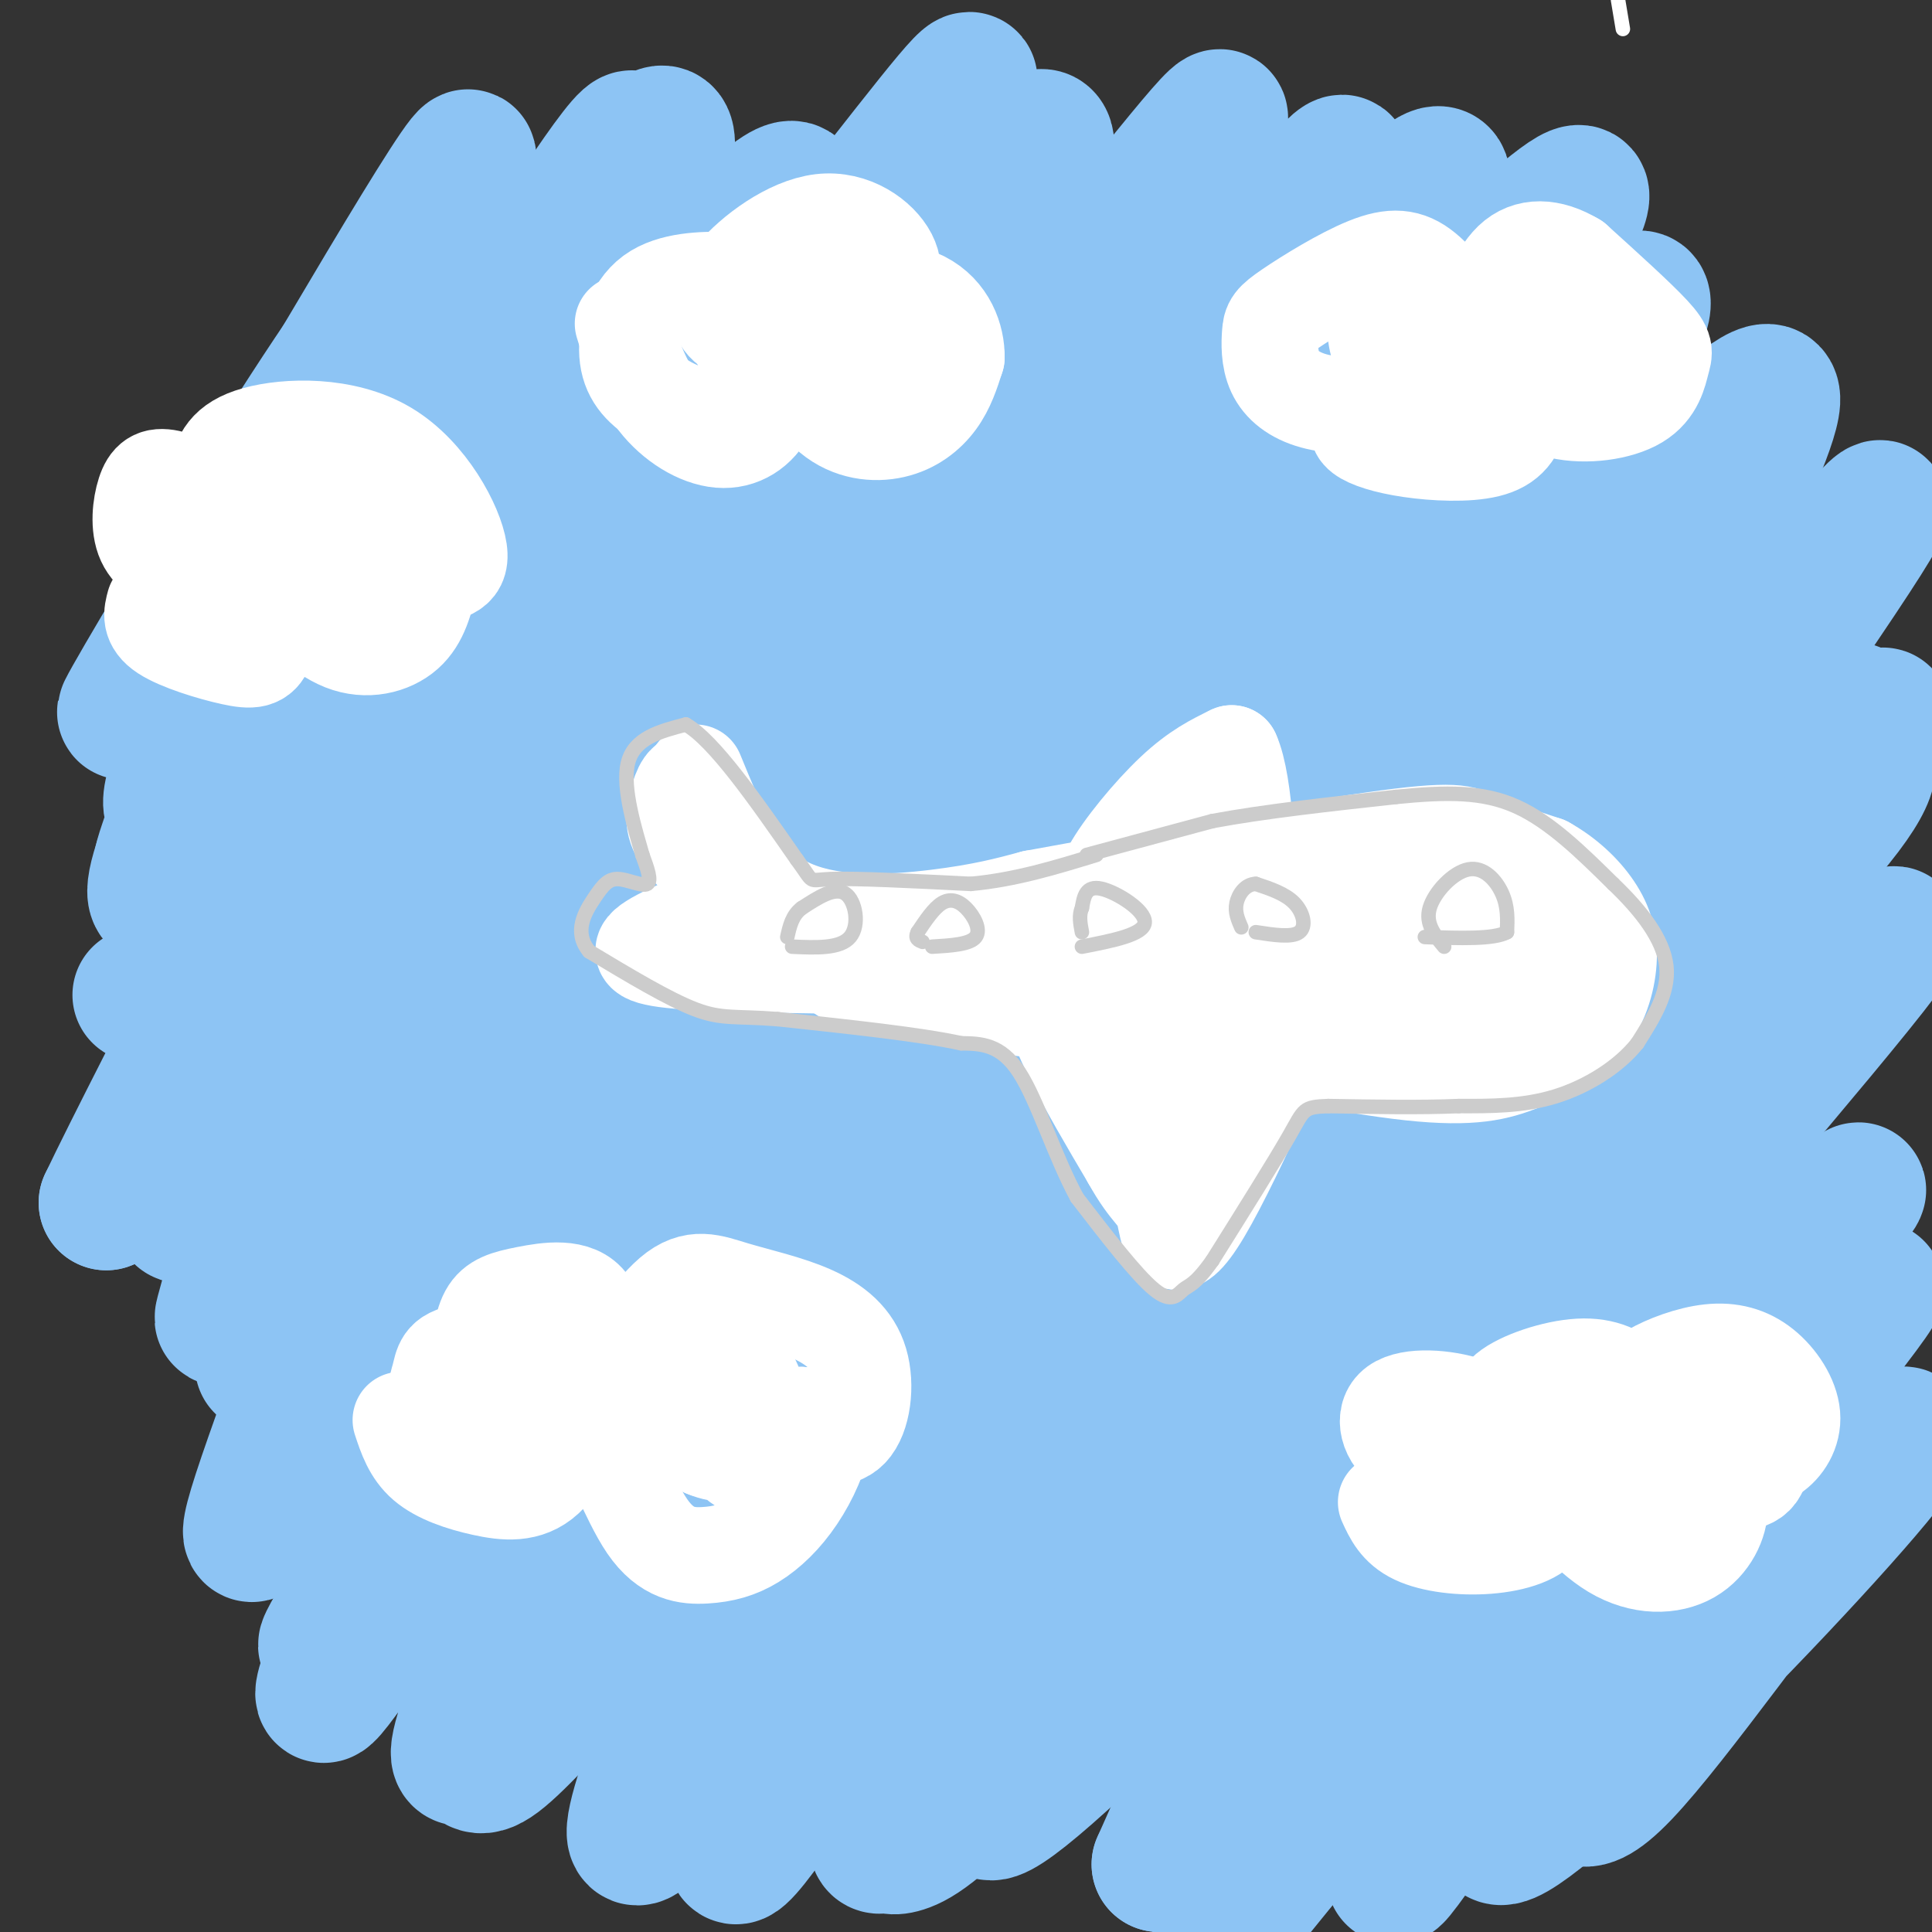
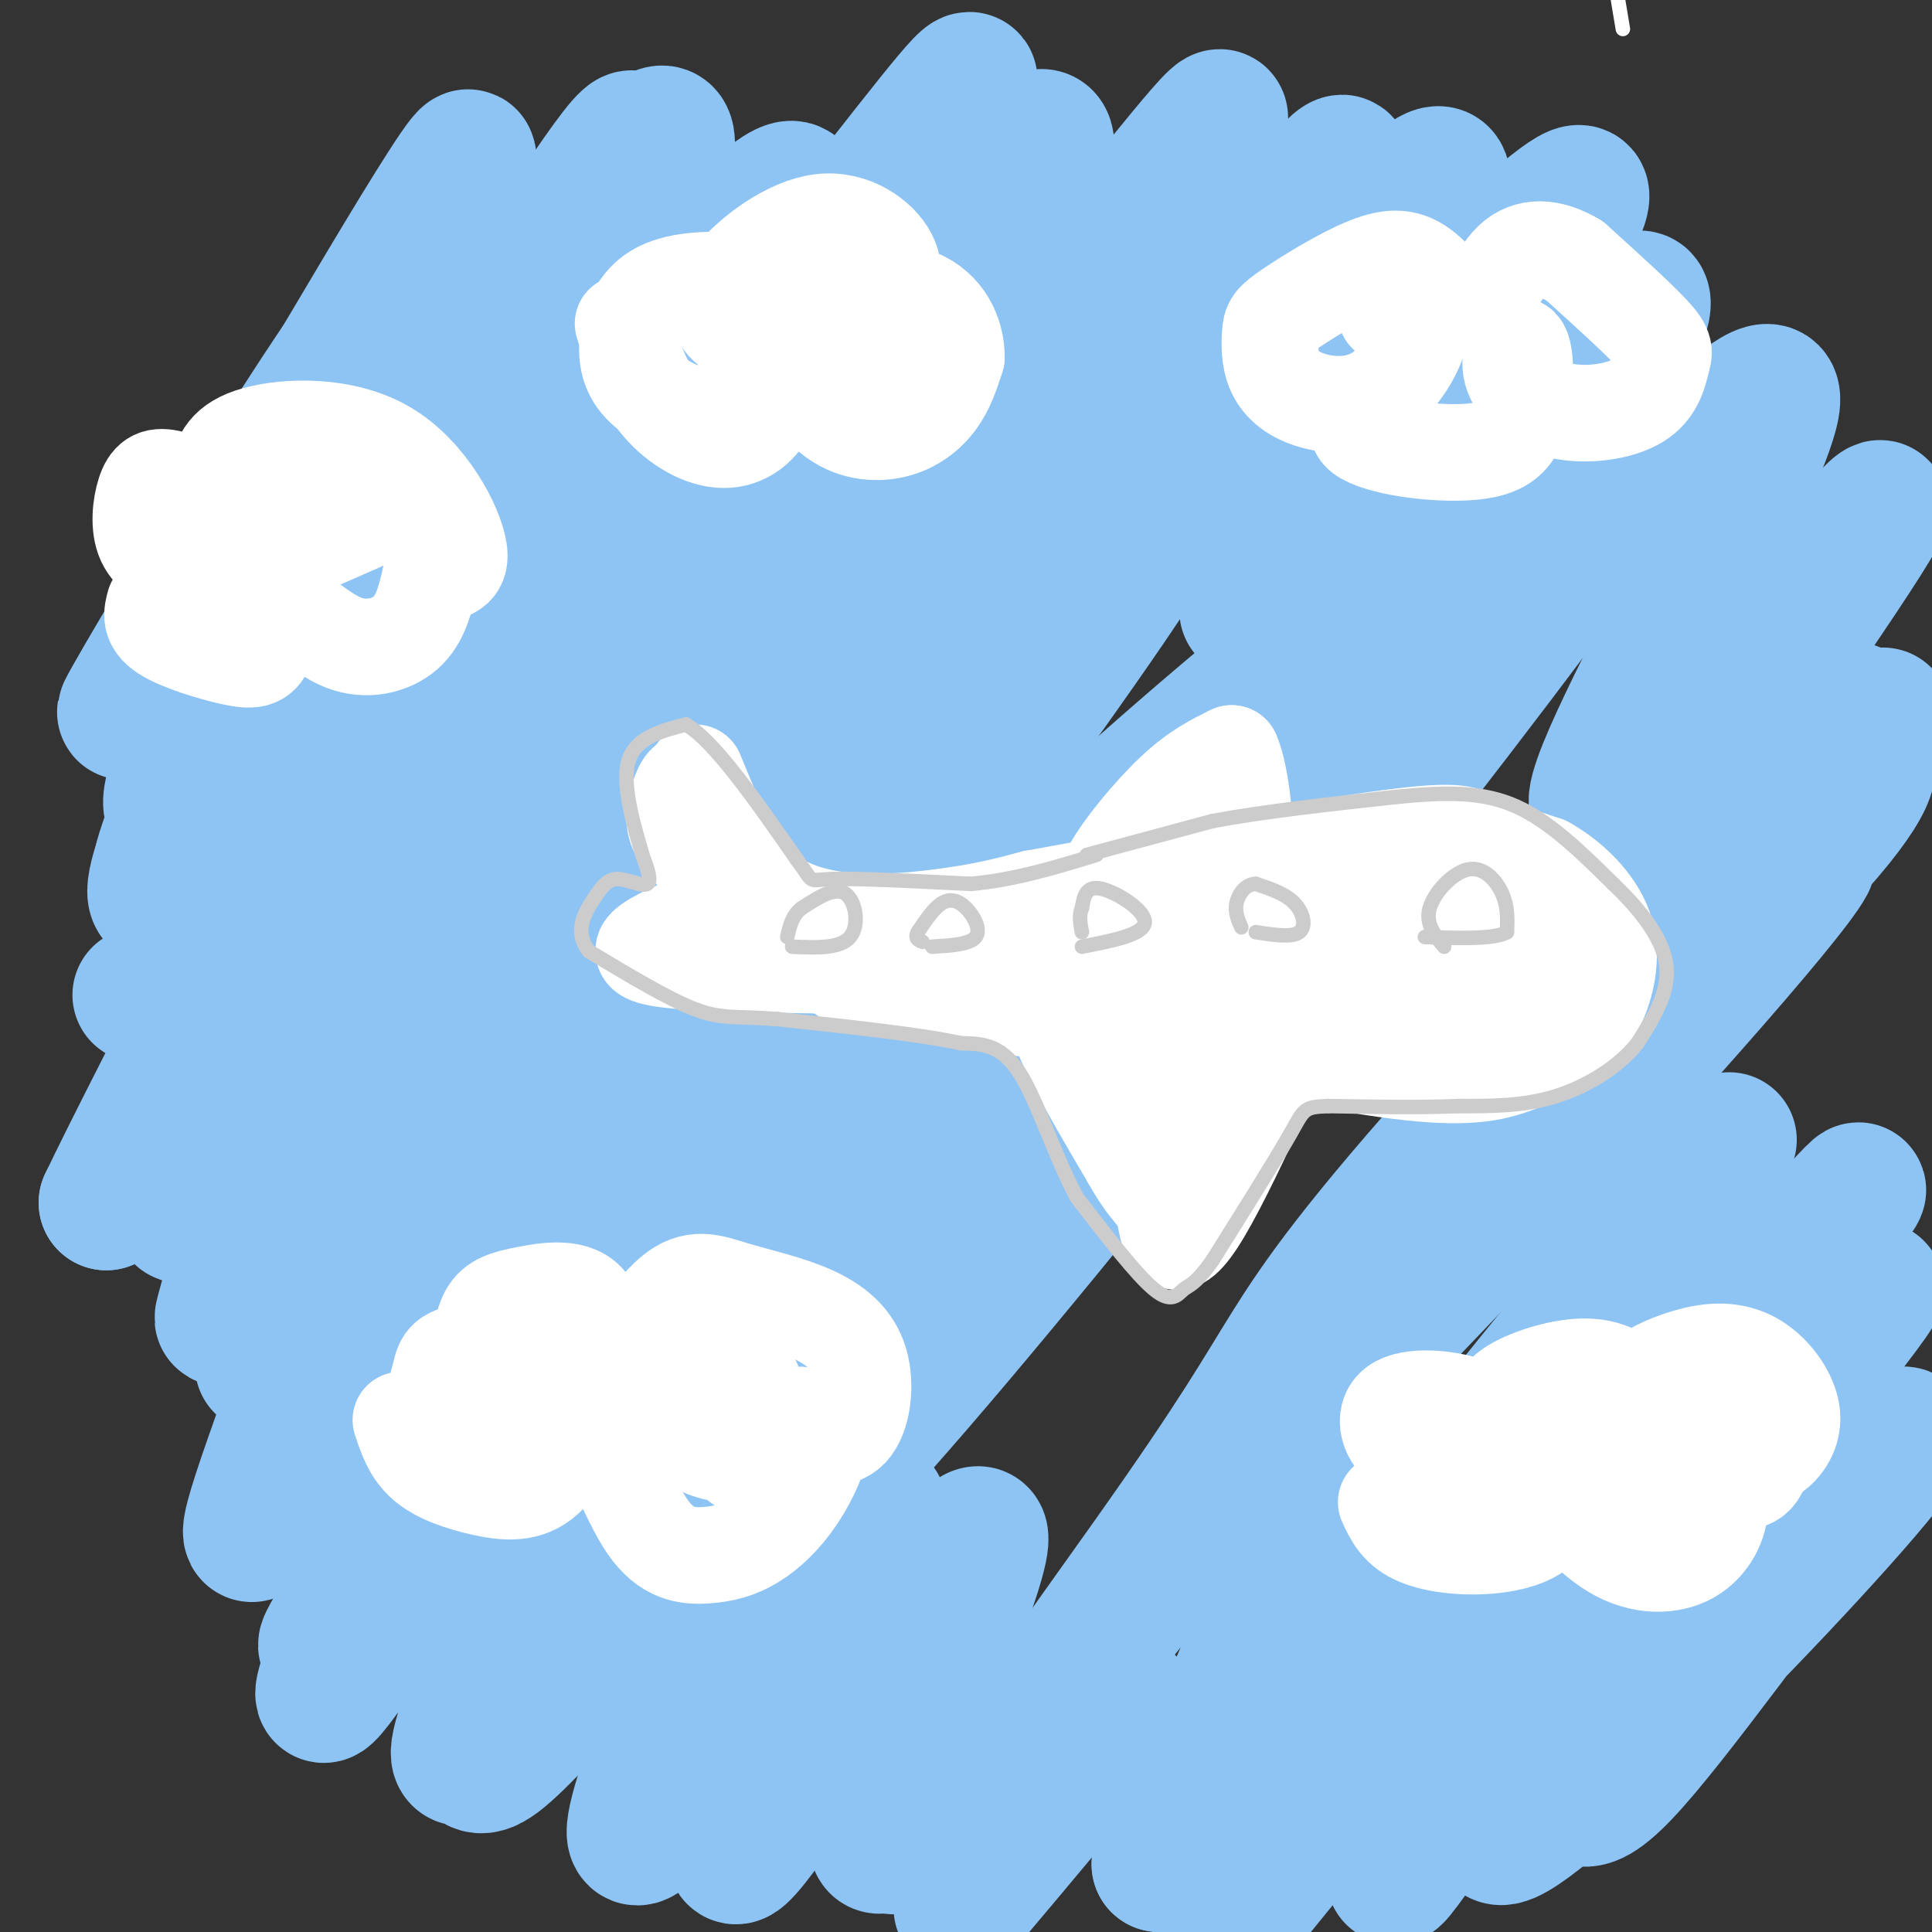
<svg xmlns="http://www.w3.org/2000/svg" viewBox="0 0 400 400" version="1.1">
  <rect x="0" y="0" width="400" height="400" fill="#333333" stroke="none" />
  <g fill="none" stroke="rgb(141,196,244)" stroke-width="28" stroke-linecap="round" stroke-linejoin="round">
    <path d="M58,133c7.181,-3.368 14.362,-6.736 23,-15c8.638,-8.264 18.735,-21.424 27,-34c8.265,-12.576 14.700,-24.567 -1,10c-15.700,34.567 -53.535,115.691 -49,115c4.535,-0.691 51.438,-83.197 71,-119c19.562,-35.803 11.781,-24.901 4,-14" />
    <path d="M133,76c0.284,-3.707 -1.007,-5.974 -21,18c-19.993,23.974 -58.688,74.191 -73,88c-14.312,13.809 -4.241,-8.789 10,-40c14.241,-31.211 32.652,-71.036 35,-81c2.348,-9.964 -11.368,9.933 -26,33c-14.632,23.067 -30.181,49.305 -32,53c-1.819,3.695 10.090,-15.152 22,-34" />
    <path d="M48,113c17.567,-29.587 50.483,-86.556 49,-80c-1.483,6.556 -37.367,76.636 -52,108c-14.633,31.364 -8.015,24.011 -9,29c-0.985,4.989 -9.573,22.320 11,-9c20.573,-31.320 70.308,-111.292 77,-118c6.692,-6.708 -29.660,59.848 -50,100c-20.340,40.152 -24.669,53.901 -21,52c3.669,-1.901 15.334,-19.450 27,-37" />
    <path d="M80,158c22.478,-33.150 65.174,-97.523 68,-100c2.826,-2.477 -34.218,56.944 -57,100c-22.782,43.056 -31.302,69.747 -30,70c1.302,0.253 12.428,-25.932 36,-64c23.572,-38.068 59.592,-88.019 72,-105c12.408,-16.981 1.204,-0.990 -10,15" />
    <path d="M80,196c13.355,-11.720 26.710,-23.441 48,-52c21.290,-28.559 50.514,-73.957 41,-61c-9.514,12.957 -57.768,84.270 -82,125c-24.232,40.730 -24.444,50.876 -28,62c-3.556,11.124 -10.457,23.226 5,-3c15.457,-26.226 53.274,-90.779 82,-134c28.726,-43.221 48.363,-65.111 68,-87" />
    <path d="M214,46c10.525,-14.429 2.839,-7.003 3,-5c0.161,2.003 8.171,-1.418 -9,26c-17.171,27.418 -59.523,85.674 -84,123c-24.477,37.326 -31.080,53.723 -37,66c-5.920,12.277 -11.158,20.433 10,-9c21.158,-29.433 68.713,-96.456 97,-134c28.287,-37.544 37.308,-45.608 41,-47c3.692,-1.392 2.055,3.888 -16,30c-18.055,26.112 -52.527,73.056 -87,120" />
    <path d="M88,288c0.000,0.000 -7.000,19.000 -7,19" />
    <path d="M71,334c-5.225,8.769 -10.449,17.539 29,-34c39.449,-51.539 123.572,-163.386 138,-188c14.428,-24.614 -40.838,38.004 -72,75c-31.162,36.996 -38.219,48.370 -51,68c-12.781,19.630 -31.287,47.516 -28,48c3.287,0.484 28.368,-26.433 52,-53c23.632,-26.567 45.816,-52.783 68,-79" />
-     <path d="M207,171c31.159,-35.859 75.058,-86.006 65,-78c-10.058,8.006 -74.072,74.166 -107,109c-32.928,34.834 -34.769,38.342 -45,56c-10.231,17.658 -28.854,49.465 -34,61c-5.146,11.535 3.183,2.796 10,-2c6.817,-4.796 12.122,-5.650 31,-19c18.878,-13.350 51.328,-39.197 76,-63c24.672,-23.803 41.566,-45.562 57,-67c15.434,-21.438 29.410,-42.554 32,-49c2.590,-6.446 -6.205,1.777 -15,10" />
    <path d="M277,129c-13.172,10.436 -38.603,31.527 -60,52c-21.397,20.473 -38.759,40.329 -52,57c-13.241,16.671 -22.362,30.158 -39,55c-16.638,24.842 -40.795,61.038 -26,50c14.795,-11.038 68.542,-69.311 116,-124c47.458,-54.689 88.628,-105.793 86,-106c-2.628,-0.207 -49.054,50.483 -77,82c-27.946,31.517 -37.413,43.862 -48,59c-10.587,15.138 -22.293,33.069 -34,51" />
    <path d="M143,305c-9.651,16.433 -16.777,32.016 -17,36c-0.223,3.984 6.458,-3.632 13,-7c6.542,-3.368 12.943,-2.488 59,-57c46.057,-54.512 131.768,-164.416 136,-174c4.232,-9.584 -73.014,81.150 -117,138c-43.986,56.850 -54.710,79.814 -55,86c-0.290,6.186 9.855,-4.407 20,-15" />
-     <path d="M182,312c2.813,-0.306 -0.154,6.428 25,-23c25.154,-29.428 78.431,-95.017 109,-131c30.569,-35.983 38.432,-42.360 43,-44c4.568,-1.640 5.841,1.459 -21,36c-26.841,34.541 -81.794,100.526 -106,131c-24.206,30.474 -17.663,25.436 -28,41c-10.337,15.564 -37.552,51.729 -17,34c20.552,-17.729 88.872,-89.351 124,-127c35.128,-37.649 37.064,-41.324 39,-45" />
-     <path d="M350,184c17.311,-19.098 41.090,-44.343 32,-35c-9.090,9.343 -51.049,53.272 -76,81c-24.951,27.728 -32.896,39.253 -39,49c-6.104,9.747 -10.368,17.716 -29,44c-18.632,26.284 -51.632,70.884 -21,44c30.632,-26.884 124.895,-125.253 159,-159c34.105,-33.747 8.053,-2.874 -18,28" />
+     <path d="M350,184c17.311,-19.098 41.090,-44.343 32,-35c-9.090,9.343 -51.049,53.272 -76,81c-24.951,27.728 -32.896,39.253 -39,49c-6.104,9.747 -10.368,17.716 -29,44c-18.632,26.284 -51.632,70.884 -21,44c34.105,-33.747 8.053,-2.874 -18,28" />
    <path d="M358,236c-14.118,17.815 -40.413,48.352 -63,78c-22.587,29.648 -41.466,58.405 -38,56c3.466,-2.405 29.276,-35.973 47,-61c17.724,-25.027 27.362,-41.514 37,-58" />
    <path d="M147,77c13.483,-10.164 26.967,-20.329 34,-25c7.033,-4.671 7.617,-3.850 1,7c-6.617,10.850 -20.435,31.729 -13,27c7.435,-4.729 36.124,-35.065 42,-36c5.876,-0.935 -11.062,27.533 -28,56" />
    <path d="M183,106c8.304,-6.415 43.065,-50.451 59,-70c15.935,-19.549 13.044,-14.611 -2,13c-15.044,27.611 -42.243,77.895 -32,70c10.243,-7.895 57.926,-73.970 68,-84c10.074,-10.030 -17.463,35.985 -45,82" />
    <path d="M231,117c-12.829,20.807 -22.400,31.826 -4,6c18.400,-25.826 64.773,-88.496 71,-87c6.227,1.496 -27.690,67.158 -37,85c-9.310,17.842 5.989,-12.135 22,-35c16.011,-22.865 32.734,-38.617 40,-44c7.266,-5.383 5.076,-0.395 -2,13c-7.076,13.395 -19.038,35.198 -31,57" />
    <path d="M290,112c-6.619,12.825 -7.665,16.387 -8,16c-0.335,-0.387 0.042,-4.721 14,-22c13.958,-17.279 41.497,-47.501 44,-44c2.503,3.501 -20.031,40.725 -32,61c-11.969,20.275 -13.373,23.599 -4,15c9.373,-8.599 29.524,-29.123 43,-42c13.476,-12.877 20.279,-18.108 20,-13c-0.279,5.108 -7.639,20.554 -15,36" />
    <path d="M352,119c-9.160,18.569 -24.560,46.992 -21,48c3.560,1.008 26.081,-25.398 42,-44c15.919,-18.602 25.236,-29.398 4,2c-21.236,31.398 -73.025,104.992 -74,113c-0.975,8.008 48.864,-49.569 71,-74c22.136,-24.431 16.568,-15.715 11,-7" />
    <path d="M385,157c2.698,-0.021 3.942,3.427 -9,18c-12.942,14.573 -40.070,40.272 -66,68c-25.930,27.728 -50.662,57.484 -48,57c2.662,-0.484 32.717,-31.207 62,-63c29.283,-31.793 57.795,-64.655 49,-59c-8.795,5.655 -54.898,49.828 -101,94" />
    <path d="M64,232c6.786,-10.240 13.572,-20.479 12,-19c-1.572,1.479 -11.502,14.677 -18,27c-6.498,12.323 -9.564,23.771 -11,29c-1.436,5.229 -1.242,4.238 0,3c1.242,-1.238 3.532,-2.722 4,-1c0.468,1.722 -0.886,6.652 7,-7c7.886,-13.652 25.011,-45.886 24,-37c-1.011,8.886 -20.157,58.892 -27,79c-6.843,20.108 -1.384,10.316 6,0c7.384,-10.316 16.692,-21.158 26,-32" />
    <path d="M87,274c9.837,-15.267 21.428,-37.434 17,-23c-4.428,14.434 -24.876,65.469 -33,87c-8.124,21.531 -3.925,13.557 9,-4c12.925,-17.557 34.576,-44.698 43,-53c8.424,-8.302 3.622,2.234 -4,20c-7.622,17.766 -18.064,42.762 -22,54c-3.936,11.238 -1.367,8.718 0,9c1.367,0.282 1.534,3.366 6,0c4.466,-3.366 13.233,-13.183 22,-23" />
    <path d="M125,341c8.781,-9.404 19.734,-21.412 26,-28c6.266,-6.588 7.845,-7.754 0,12c-7.845,19.754 -25.113,60.429 -18,55c7.113,-5.429 38.607,-56.962 43,-59c4.393,-2.038 -18.316,45.418 -23,59c-4.684,13.582 8.658,-6.709 22,-27" />
    <path d="M175,353c10.800,-14.994 26.800,-38.979 28,-35c1.200,3.979 -12.402,35.921 -18,51c-5.598,15.079 -3.193,13.295 -2,13c1.193,-0.295 1.175,0.900 4,0c2.825,-0.900 8.495,-3.893 24,-22c15.505,-18.107 40.847,-51.328 52,-65c11.153,-13.672 8.118,-7.796 8,-3c-0.118,4.796 2.681,8.513 -2,24c-4.681,15.487 -16.840,42.743 -29,70" />
    <path d="M240,386c18.655,-16.924 79.791,-94.234 88,-100c8.209,-5.766 -36.511,60.011 -59,92c-22.489,31.989 -22.747,30.189 4,-2c26.747,-32.189 80.499,-94.768 101,-118c20.501,-23.232 7.750,-7.116 -5,9" />
    <path d="M369,267c-17.630,27.483 -59.205,91.689 -74,113c-14.795,21.311 -2.810,-0.273 23,-33c25.810,-32.727 65.444,-76.597 70,-80c4.556,-3.403 -25.966,33.661 -47,62c-21.034,28.339 -32.581,47.954 -31,51c1.581,3.046 16.291,-10.477 31,-24" />
    <path d="M341,356c15.833,-15.008 39.914,-40.528 49,-52c9.086,-11.472 3.177,-8.896 -10,7c-13.177,15.896 -33.622,45.113 -44,56c-10.378,10.887 -10.689,3.443 -11,-4" />
    <path d="M29,206c5.320,0.598 10.641,1.197 22,-10c11.359,-11.197 28.758,-34.189 25,-23c-3.758,11.189 -28.672,56.559 -36,72c-7.328,15.441 2.931,0.955 11,-12c8.069,-12.955 13.950,-24.377 17,-33c3.050,-8.623 3.271,-14.445 3,-17c-0.271,-2.555 -1.035,-1.842 -3,-1c-1.965,0.842 -5.133,1.812 -13,13c-7.867,11.188 -20.434,32.594 -33,54" />
    <path d="M22,249c9.644,-20.301 50.254,-98.055 76,-149c25.746,-50.945 36.628,-75.082 32,-71c-4.628,4.082 -24.766,36.383 -27,41c-2.234,4.617 13.437,-18.449 23,-31c9.563,-12.551 13.018,-14.586 12,-7c-1.018,7.586 -6.509,24.793 -12,42" />
    <path d="M126,74c-4.146,9.454 -8.511,12.090 -1,3c7.511,-9.090 26.897,-29.907 35,-36c8.103,-6.093 4.921,2.538 -2,16c-6.921,13.462 -17.581,31.756 -10,24c7.581,-7.756 33.403,-41.564 45,-56c11.597,-14.436 8.968,-9.502 1,7c-7.968,16.502 -21.277,44.572 -25,54c-3.723,9.428 2.138,0.214 8,-9" />
    <path d="M177,77c9.799,-13.644 30.297,-43.255 37,-48c6.703,-4.745 -0.388,15.376 -6,28c-5.612,12.624 -9.746,17.750 -9,16c0.746,-1.750 6.373,-10.375 12,-19" />
  </g>
  <g fill="none" stroke="rgb(255,255,255)" stroke-width="20" stroke-linecap="round" stroke-linejoin="round">
    <path d="M144,160c4.489,10.978 8.978,21.956 18,27c9.022,5.044 22.578,4.156 32,3c9.422,-1.156 14.711,-2.578 20,-4" />
    <path d="M214,186c17.786,-3.274 52.250,-9.458 70,-12c17.750,-2.542 18.786,-1.440 22,0c3.214,1.440 8.607,3.220 14,5" />
    <path d="M320,179c4.210,2.326 7.736,5.639 10,9c2.264,3.361 3.267,6.768 3,11c-0.267,4.232 -1.804,9.289 -5,13c-3.196,3.711 -8.053,6.076 -13,8c-4.947,1.924 -9.985,3.407 -23,2c-13.015,-1.407 -34.008,-5.703 -55,-10" />
    <path d="M237,212c-23.405,-3.250 -54.417,-6.375 -62,-10c-7.583,-3.625 8.262,-7.750 28,-9c19.738,-1.250 43.369,0.375 67,2" />
    <path d="M270,195c19.321,1.162 34.124,3.068 37,2c2.876,-1.068 -6.174,-5.109 -15,-7c-8.826,-1.891 -17.428,-1.630 -24,0c-6.572,1.630 -11.116,4.631 -9,8c2.116,3.369 10.890,7.105 20,8c9.110,0.895 18.555,-1.053 28,-3" />
    <path d="M307,203c6.983,-1.268 10.441,-2.937 8,-5c-2.441,-2.063 -10.781,-4.519 -19,-4c-8.219,0.519 -16.316,4.014 -20,7c-3.684,2.986 -2.956,5.465 -1,7c1.956,1.535 5.140,2.127 10,1c4.860,-1.127 11.395,-3.972 16,-7c4.605,-3.028 7.278,-6.238 7,-9c-0.278,-2.762 -3.508,-5.075 -10,-6c-6.492,-0.925 -16.246,-0.463 -26,0" />
    <path d="M272,187c-9.690,1.274 -20.917,4.458 -32,6c-11.083,1.542 -22.024,1.440 -23,9c-0.976,7.560 8.012,22.780 17,38" />
    <path d="M234,240c4.142,7.499 5.997,7.247 7,11c1.003,3.753 1.155,11.510 8,0c6.845,-11.510 20.384,-42.289 23,-52c2.616,-9.711 -5.692,1.644 -14,13" />
    <path d="M258,212c-5.561,6.994 -12.462,17.979 -17,16c-4.538,-1.979 -6.711,-16.922 -7,-17c-0.289,-0.078 1.307,14.710 3,19c1.693,4.290 3.484,-1.917 5,-11c1.516,-9.083 2.758,-21.041 4,-33" />
    <path d="M246,186c0.529,-6.787 -0.148,-7.255 -3,-6c-2.852,1.255 -7.878,4.233 -11,5c-3.122,0.767 -4.341,-0.678 -2,-5c2.341,-4.322 8.240,-11.521 13,-16c4.760,-4.479 8.380,-6.240 12,-8" />
    <path d="M255,156c2.756,5.911 3.644,24.689 3,35c-0.644,10.311 -2.822,12.156 -5,14" />
    <path d="M202,196c-11.578,1.756 -23.156,3.511 -30,3c-6.844,-0.511 -8.956,-3.289 -12,-8c-3.044,-4.711 -7.022,-11.356 -11,-18" />
    <path d="M149,173c-2.892,-5.490 -4.620,-10.214 -6,-11c-1.380,-0.786 -2.410,2.365 -3,5c-0.590,2.635 -0.740,4.753 3,9c3.740,4.247 11.370,10.624 19,17" />
    <path d="M162,193c4.000,3.667 4.500,4.333 5,5" />
    <path d="M156,186c-8.733,3.378 -17.467,6.756 -21,9c-3.533,2.244 -1.867,3.356 7,4c8.867,0.644 24.933,0.822 41,1" />
  </g>
  <g fill="none" stroke="rgb(204,204,204)" stroke-width="3" stroke-linecap="round" stroke-linejoin="round">
    <path d="M225,177c0.000,0.000 26.000,-7.000 26,-7" />
    <path d="M251,170c10.667,-2.000 24.333,-3.500 38,-5" />
    <path d="M289,165c10.578,-1.044 18.022,-1.156 25,2c6.978,3.156 13.489,9.578 20,16" />
    <path d="M334,183c5.822,5.556 10.378,11.444 11,17c0.622,5.556 -2.689,10.778 -6,16" />
    <path d="M339,216c-3.822,4.844 -10.378,8.956 -17,11c-6.622,2.044 -13.311,2.022 -20,2" />
    <path d="M302,229c-7.833,0.333 -17.417,0.167 -27,0" />
    <path d="M275,229c-5.267,0.178 -4.933,0.622 -8,6c-3.067,5.378 -9.533,15.689 -16,26" />
    <path d="M251,261c-3.667,5.155 -4.833,5.042 -6,6c-1.167,0.958 -2.333,2.988 -6,0c-3.667,-2.988 -9.833,-10.994 -16,-19" />
    <path d="M223,248c-4.622,-8.467 -8.178,-20.133 -12,-26c-3.822,-5.867 -7.911,-5.933 -12,-6" />
    <path d="M199,216c-8.333,-1.833 -23.167,-3.417 -38,-5" />
    <path d="M161,211c-8.711,-0.689 -11.489,0.089 -17,-2c-5.511,-2.089 -13.756,-7.044 -22,-12" />
    <path d="M122,197c-3.381,-4.070 -0.834,-8.246 1,-11c1.834,-2.754 2.955,-4.088 5,-4c2.045,0.088 5.013,1.596 6,1c0.987,-0.596 -0.006,-3.298 -1,-6" />
    <path d="M133,177c-1.356,-4.800 -4.244,-13.800 -3,-19c1.244,-5.200 6.622,-6.600 12,-8" />
    <path d="M142,150c5.833,3.333 14.417,15.667 23,28" />
    <path d="M165,178c3.844,5.200 1.956,4.200 7,4c5.044,-0.200 17.022,0.400 29,1" />
    <path d="M201,183c9.167,-0.833 17.583,-3.417 26,-6" />
    <path d="M299,196c-1.970,-2.375 -3.940,-4.750 -3,-8c0.940,-3.250 4.792,-7.375 8,-8c3.208,-0.625 5.774,2.250 7,5c1.226,2.750 1.113,5.375 1,8" />
    <path d="M312,193c-2.667,1.500 -9.833,1.250 -17,1" />
    <path d="M260,193c3.733,0.578 7.467,1.156 9,0c1.533,-1.156 0.867,-4.044 -1,-6c-1.867,-1.956 -4.933,-2.978 -8,-4" />
    <path d="M260,183c-2.178,0.044 -3.622,2.156 -4,4c-0.378,1.844 0.311,3.422 1,5" />
    <path d="M224,196c6.400,-1.244 12.800,-2.489 13,-5c0.200,-2.511 -5.800,-6.289 -9,-7c-3.200,-0.711 -3.600,1.644 -4,4" />
    <path d="M224,188c-0.667,1.500 -0.333,3.250 0,5" />
    <path d="M193,196c3.911,-0.232 7.821,-0.464 9,-2c1.179,-1.536 -0.375,-4.375 -2,-6c-1.625,-1.625 -3.321,-2.036 -5,-1c-1.679,1.036 -3.339,3.518 -5,6" />
    <path d="M190,193c-0.667,1.333 0.167,1.667 1,2" />
    <path d="M164,196c4.978,0.222 9.956,0.444 12,-2c2.044,-2.444 1.156,-7.556 -1,-9c-2.156,-1.444 -5.578,0.778 -9,3" />
    <path d="M166,188c-2.000,1.500 -2.500,3.750 -3,6" />
  </g>
  <g fill="none" stroke="rgb(255,255,255)" stroke-width="3" stroke-linecap="round" stroke-linejoin="round">
    <path d="M335,0c0.000,0.000 1.000,6.000 1,6" />
  </g>
  <g fill="none" stroke="rgb(255,255,255)" stroke-width="20" stroke-linecap="round" stroke-linejoin="round">
    <path d="M129,67c1.771,5.767 3.541,11.534 7,16c3.459,4.466 8.606,7.632 13,8c4.394,0.368 8.034,-2.060 10,-6c1.966,-3.940 2.259,-9.390 4,-9c1.741,0.390 4.931,6.620 9,10c4.069,3.380 9.019,3.910 13,3c3.981,-0.910 6.995,-3.260 9,-6c2.005,-2.740 3.003,-5.870 4,-9" />
    <path d="M198,74c0.078,-3.949 -1.728,-9.320 -7,-12c-5.272,-2.680 -14.012,-2.668 -16,-2c-1.988,0.668 2.774,1.992 6,1c3.226,-0.992 4.914,-4.302 3,-8c-1.914,-3.698 -7.431,-7.785 -14,-7c-6.569,0.785 -14.192,6.442 -18,11c-3.808,4.558 -3.802,8.017 -2,10c1.802,1.983 5.401,2.492 9,3" />
    <path d="M159,70c1.434,-1.391 0.519,-6.369 -1,-9c-1.519,-2.631 -3.641,-2.913 -8,-3c-4.359,-0.087 -10.953,0.023 -15,3c-4.047,2.977 -5.546,8.821 -5,13c0.546,4.179 3.136,6.695 7,9c3.864,2.305 9.003,4.401 14,3c4.997,-1.401 9.853,-6.298 12,-10c2.147,-3.702 1.586,-6.209 -1,-9c-2.586,-2.791 -7.196,-5.867 -9,-4c-1.804,1.867 -0.801,8.676 3,11c3.801,2.324 10.401,0.162 17,-2" />
    <path d="M173,72c3.012,-2.381 2.042,-7.333 1,-8c-1.042,-0.667 -2.155,2.952 -1,6c1.155,3.048 4.577,5.524 8,8" />
    <path d="M282,87c-0.702,0.963 -1.404,1.927 0,3c1.404,1.073 4.912,2.257 10,3c5.088,0.743 11.754,1.045 16,0c4.246,-1.045 6.072,-3.437 7,-8c0.928,-4.563 0.959,-11.299 0,-13c-0.959,-1.701 -2.908,1.631 -2,5c0.908,3.369 4.671,6.773 10,8c5.329,1.227 12.222,0.277 16,-2c3.778,-2.277 4.440,-5.882 5,-8c0.560,-2.118 1.017,-2.748 -2,-6c-3.017,-3.252 -9.509,-9.126 -16,-15" />
    <path d="M326,54c-5.062,-3.044 -9.717,-3.153 -13,0c-3.283,3.153 -5.195,9.568 -8,10c-2.805,0.432 -6.504,-5.117 -10,-8c-3.496,-2.883 -6.789,-3.098 -12,-1c-5.211,2.098 -12.341,6.511 -16,9c-3.659,2.489 -3.846,3.056 -4,5c-0.154,1.944 -0.273,5.267 1,8c1.273,2.733 3.939,4.877 8,6c4.061,1.123 9.516,1.225 14,-2c4.484,-3.225 7.995,-9.779 8,-13c0.005,-3.221 -3.498,-3.111 -7,-3" />
-     <path d="M287,65c-1.726,0.125 -2.541,1.936 -2,5c0.541,3.064 2.438,7.379 6,10c3.562,2.621 8.790,3.547 14,3c5.210,-0.547 10.403,-2.566 13,-5c2.597,-2.434 2.597,-5.283 2,-8c-0.597,-2.717 -1.793,-5.303 -3,-6c-1.207,-0.697 -2.427,0.493 -2,2c0.427,1.507 2.499,3.329 7,4c4.501,0.671 11.429,0.192 13,0c1.571,-0.192 -2.214,-0.096 -6,0" />
    <path d="M83,294c1.086,3.288 2.171,6.576 5,9c2.829,2.424 7.400,3.986 12,5c4.600,1.014 9.227,1.482 13,-2c3.773,-3.482 6.692,-10.914 10,-9c3.308,1.914 7.006,13.173 11,19c3.994,5.827 8.286,6.222 12,6c3.714,-0.222 6.851,-1.059 10,-3c3.149,-1.941 6.309,-4.984 9,-9c2.691,-4.016 4.912,-9.005 5,-12c0.088,-2.995 -1.956,-3.998 -4,-5" />
    <path d="M166,293c-0.878,-0.283 -1.073,1.510 1,3c2.073,1.490 6.415,2.677 9,0c2.585,-2.677 3.412,-9.217 2,-14c-1.412,-4.783 -5.065,-7.809 -10,-10c-4.935,-2.191 -11.154,-3.548 -16,-5c-4.846,-1.452 -8.321,-2.999 -13,1c-4.679,3.999 -10.563,13.544 -13,14c-2.437,0.456 -1.426,-8.177 -4,-12c-2.574,-3.823 -8.731,-2.837 -13,-2c-4.269,0.837 -6.648,1.525 -8,4c-1.352,2.475 -1.676,6.738 -2,11" />
    <path d="M99,283c1.207,2.882 5.226,4.589 8,5c2.774,0.411 4.303,-0.472 6,-2c1.697,-1.528 3.562,-3.700 0,-5c-3.562,-1.300 -12.550,-1.727 -17,-1c-4.450,0.727 -4.362,2.610 -5,5c-0.638,2.390 -2.003,5.289 3,8c5.003,2.711 16.373,5.236 27,4c10.627,-1.236 20.509,-6.231 25,-9c4.491,-2.769 3.590,-3.311 3,-5c-0.590,-1.689 -0.870,-4.525 -4,-5c-3.130,-0.475 -9.112,1.411 -12,4c-2.888,2.589 -2.682,5.883 0,9c2.682,3.117 7.841,6.059 13,9" />
    <path d="M146,300c3.544,1.520 5.904,0.819 8,0c2.096,-0.819 3.929,-1.757 4,-5c0.071,-3.243 -1.621,-8.790 -4,-12c-2.379,-3.210 -5.447,-4.081 -8,-3c-2.553,1.081 -4.592,4.114 -3,9c1.592,4.886 6.813,11.623 10,14c3.187,2.377 4.339,0.393 5,-2c0.661,-2.393 0.830,-5.197 1,-8" />
    <path d="M287,311c1.213,2.653 2.426,5.307 6,7c3.574,1.693 9.507,2.427 15,2c5.493,-0.427 10.544,-2.013 12,-5c1.456,-2.987 -0.683,-7.373 1,-6c1.683,1.373 7.189,8.506 13,12c5.811,3.494 11.929,3.349 16,1c4.071,-2.349 6.096,-6.902 6,-10c-0.096,-3.098 -2.313,-4.742 -2,-6c0.313,-1.258 3.157,-2.129 6,-3" />
    <path d="M360,303c2.209,-0.578 4.730,-0.522 7,-2c2.270,-1.478 4.289,-4.491 4,-8c-0.289,-3.509 -2.887,-7.513 -6,-10c-3.113,-2.487 -6.741,-3.458 -11,-3c-4.259,0.458 -9.150,2.346 -12,4c-2.850,1.654 -3.659,3.073 -3,5c0.659,1.927 2.787,4.362 3,4c0.213,-0.362 -1.489,-3.520 -4,-6c-2.511,-2.480 -5.830,-4.283 -11,-4c-5.170,0.283 -12.191,2.652 -15,5c-2.809,2.348 -1.404,4.674 0,7" />
    <path d="M312,295c-0.919,0.318 -3.217,-2.386 -8,-4c-4.783,-1.614 -12.053,-2.139 -15,0c-2.947,2.139 -1.573,6.940 2,9c3.573,2.060 9.344,1.378 12,-1c2.656,-2.378 2.196,-6.452 7,-6c4.804,0.452 14.870,5.429 21,6c6.130,0.571 8.323,-3.266 11,-3c2.677,0.266 5.839,4.633 9,9" />
    <path d="M351,305c4.022,2.067 9.578,2.733 12,1c2.422,-1.733 1.711,-5.867 1,-10" />
    <path d="M32,125c-0.541,1.989 -1.082,3.978 2,6c3.082,2.022 9.787,4.076 14,5c4.213,0.924 5.933,0.717 7,-2c1.067,-2.717 1.482,-7.945 4,-8c2.518,-0.055 7.139,5.062 12,7c4.861,1.938 9.960,0.697 13,-2c3.040,-2.697 4.020,-6.848 5,-11" />
    <path d="M89,120c2.636,-1.861 6.727,-1.014 6,-6c-0.727,-4.986 -6.273,-15.804 -15,-21c-8.727,-5.196 -20.636,-4.770 -27,-3c-6.364,1.770 -7.182,4.885 -8,8" />
    <path d="M45,98c-0.992,2.337 0.526,4.179 -1,4c-1.526,-0.179 -6.098,-2.378 -9,-3c-2.902,-0.622 -4.135,0.334 -5,3c-0.865,2.666 -1.360,7.044 0,10c1.360,2.956 4.577,4.491 7,6c2.423,1.509 4.051,2.992 11,1c6.949,-1.992 19.217,-7.459 25,-10c5.783,-2.541 5.081,-2.154 1,-3c-4.081,-0.846 -11.540,-2.923 -19,-5" />
-     <path d="M55,101c-5.175,-0.350 -8.614,1.275 -10,4c-1.386,2.725 -0.719,6.551 3,10c3.719,3.449 10.492,6.523 15,7c4.508,0.477 6.752,-1.641 7,-4c0.248,-2.359 -1.501,-4.960 -4,-6c-2.499,-1.040 -5.750,-0.520 -9,0" />
    <path d="M318,306c-3.911,4.345 -7.821,8.690 -10,10c-2.179,1.310 -2.625,-0.417 -1,-3c1.625,-2.583 5.321,-6.024 11,-7c5.679,-0.976 13.339,0.512 21,2" />
    <path d="M339,308c5.198,0.487 7.694,0.705 11,-3c3.306,-3.705 7.422,-11.333 9,-15c1.578,-3.667 0.617,-3.372 -2,-3c-2.617,0.372 -6.891,0.821 -10,4c-3.109,3.179 -5.055,9.090 -7,15" />
  </g>
</svg>